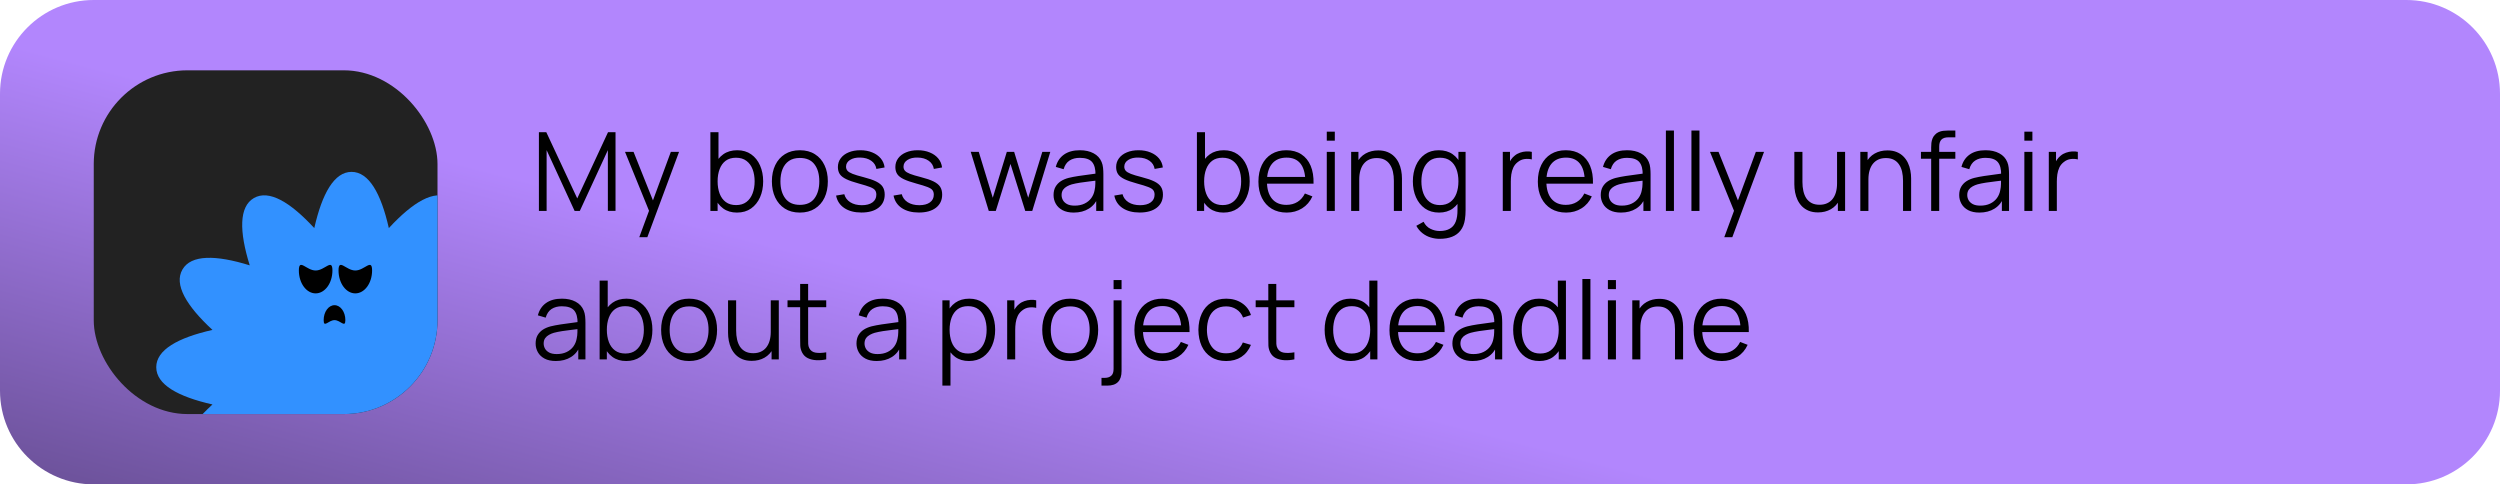
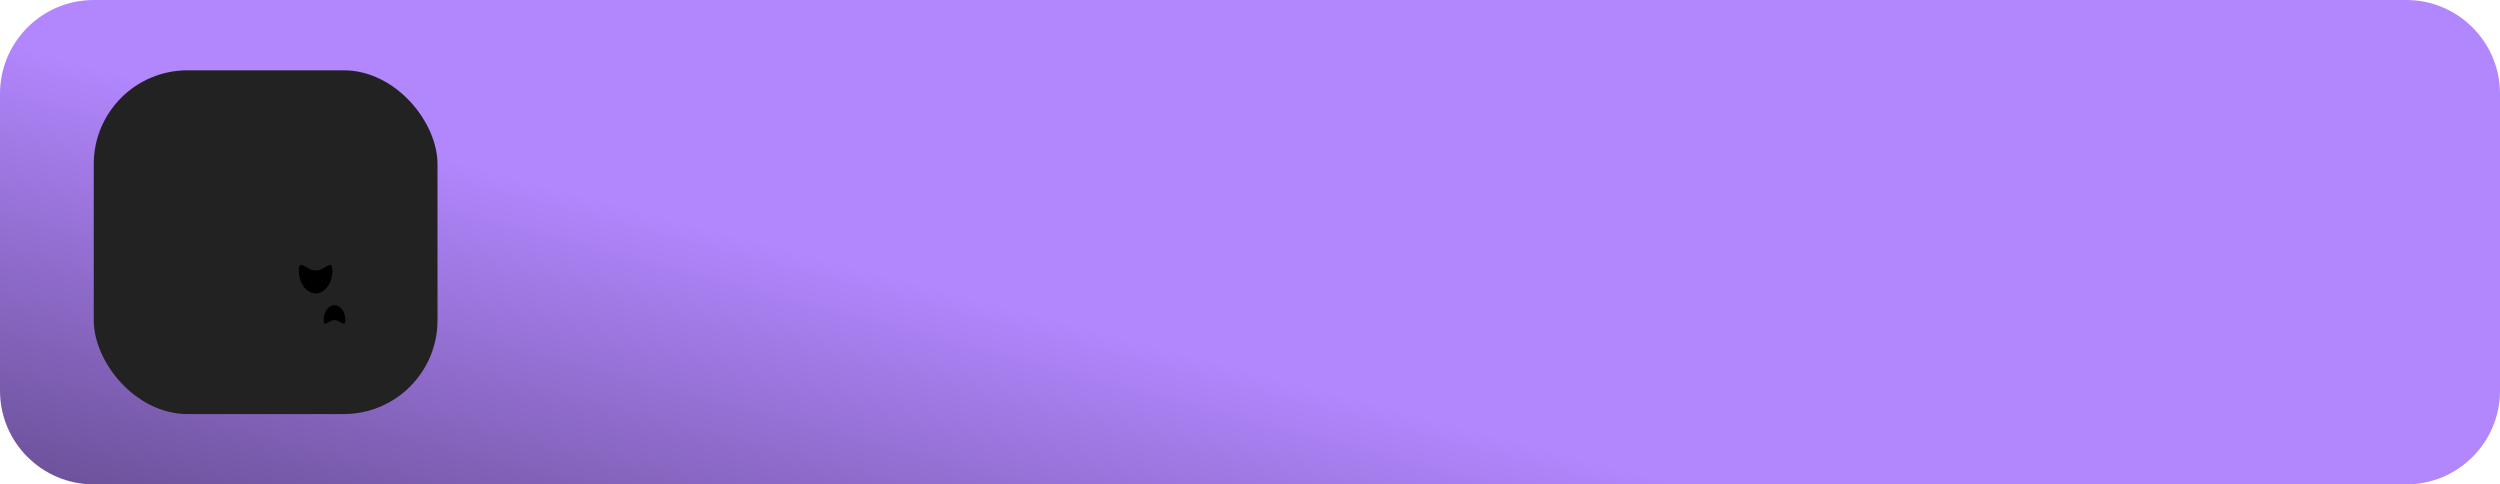
<svg xmlns="http://www.w3.org/2000/svg" width="320" height="62" viewBox="0 0 320 62" fill="none">
  <path d="M0 12C0 5.373 5.373 0 12 0H308C314.627 0 320 5.373 320 12V50C320 56.627 314.627 62 308 62H12C5.373 62 0 56.627 0 50V12Z" fill="url(#paint0_linear_303_1306)" />
  <g clip-path="url(#clip0_303_1306)">
    <rect x="12" y="9" width="44" height="44" rx="12" fill="#222222" />
    <g clip-path="url(#clip1_303_1306)">
-       <path d="M62.805 42.229C67.254 43.235 70 44.789 70 47C70 49.211 67.254 50.765 62.805 51.771C66.155 54.866 67.757 57.585 66.651 59.5C65.545 61.415 62.39 61.388 58.034 60.034C59.388 64.39 59.415 67.545 57.5 68.651C55.585 69.756 52.866 68.155 49.771 64.804C48.765 69.254 47.211 72 45 72C42.789 72 41.235 69.254 40.229 64.805C37.134 68.155 34.415 69.756 32.5 68.651C30.585 67.545 30.612 64.39 31.966 60.034C27.61 61.388 24.455 61.415 23.35 59.5C22.244 57.585 23.845 54.866 27.196 51.771C22.746 50.765 20 49.211 20 47C20 44.789 22.746 43.235 27.196 42.229C23.845 39.134 22.244 36.415 23.35 34.5C24.455 32.585 27.61 32.612 31.966 33.966C30.612 29.61 30.585 26.455 32.5 25.349C34.415 24.244 37.134 25.845 40.229 29.195C41.235 24.746 42.789 22 45 22C47.211 22 48.765 24.746 49.771 29.196C52.866 25.845 55.585 24.244 57.5 25.349C59.415 26.455 59.388 29.61 58.034 33.966C62.39 32.612 65.545 32.585 66.651 34.5C67.757 36.415 66.155 39.134 62.805 42.229Z" fill="#3291FF" />
-     </g>
+       </g>
    <path d="M42.55 34.624C42.55 36.242 41.589 37.553 40.402 37.553C39.216 37.553 38.254 36.242 38.254 34.624C38.254 33.006 39.216 34.624 40.402 34.624C41.589 34.624 42.55 33.006 42.55 34.624Z" fill="black" />
-     <path d="M47.628 34.624C47.628 36.242 46.666 37.553 45.48 37.553C44.293 37.553 43.332 36.242 43.332 34.624C43.332 33.006 44.293 34.624 45.48 34.624C46.666 34.624 47.628 33.006 47.628 34.624Z" fill="black" />
    <path d="M41.429 40.975C41.429 39.919 42.051 39.063 42.818 39.063C43.585 39.063 44.206 39.919 44.206 40.975C44.206 42.031 43.585 40.975 42.818 40.975C42.051 40.975 41.429 42.031 41.429 40.975Z" fill="black" />
  </g>
-   <path d="M68.98 27V16.92H69.925L73.887 25.397L77.828 16.92H78.787V26.993H77.807V19.216L74.216 27H73.551L69.967 19.216V27H68.98ZM81.829 30.36L83.293 26.391L83.314 27.567L80.002 19.44H81.094L83.811 26.237H83.362L85.868 19.44H86.918L82.859 30.36H81.829ZM94.332 27.21C93.637 27.21 93.049 27.035 92.568 26.685C92.087 26.33 91.723 25.852 91.476 25.25C91.229 24.643 91.105 23.964 91.105 23.213C91.105 22.448 91.229 21.766 91.476 21.169C91.728 20.567 92.097 20.093 92.582 19.748C93.067 19.403 93.665 19.23 94.374 19.23C95.065 19.23 95.657 19.405 96.152 19.755C96.647 20.105 97.025 20.581 97.286 21.183C97.552 21.785 97.685 22.462 97.685 23.213C97.685 23.969 97.552 24.648 97.286 25.25C97.02 25.852 96.637 26.33 96.138 26.685C95.639 27.035 95.037 27.21 94.332 27.21ZM90.93 27V16.92H91.966V21.309H91.854V27H90.93ZM94.227 26.251C94.754 26.251 95.193 26.118 95.543 25.852C95.893 25.586 96.154 25.224 96.327 24.767C96.504 24.305 96.593 23.787 96.593 23.213C96.593 22.644 96.507 22.13 96.334 21.673C96.161 21.216 95.898 20.854 95.543 20.588C95.193 20.322 94.747 20.189 94.206 20.189C93.679 20.189 93.24 20.317 92.89 20.574C92.545 20.831 92.286 21.188 92.113 21.645C91.94 22.098 91.854 22.62 91.854 23.213C91.854 23.796 91.94 24.319 92.113 24.781C92.286 25.238 92.547 25.598 92.897 25.859C93.247 26.12 93.69 26.251 94.227 26.251ZM102.379 27.21C101.628 27.21 100.986 27.04 100.454 26.699C99.922 26.358 99.514 25.887 99.229 25.285C98.945 24.683 98.802 23.992 98.802 23.213C98.802 22.42 98.947 21.724 99.236 21.127C99.525 20.53 99.936 20.065 100.468 19.734C101.005 19.398 101.642 19.23 102.379 19.23C103.135 19.23 103.779 19.4 104.311 19.741C104.848 20.077 105.256 20.546 105.536 21.148C105.821 21.745 105.963 22.434 105.963 23.213C105.963 24.006 105.821 24.704 105.536 25.306C105.252 25.903 104.841 26.37 104.304 26.706C103.768 27.042 103.126 27.21 102.379 27.21ZM102.379 26.223C103.219 26.223 103.845 25.945 104.255 25.39C104.666 24.83 104.871 24.104 104.871 23.213C104.871 22.298 104.664 21.57 104.248 21.029C103.838 20.488 103.215 20.217 102.379 20.217C101.815 20.217 101.348 20.345 100.979 20.602C100.615 20.854 100.342 21.206 100.16 21.659C99.983 22.107 99.894 22.625 99.894 23.213C99.894 24.123 100.104 24.853 100.524 25.404C100.944 25.95 101.563 26.223 102.379 26.223ZM110.26 27.203C109.373 27.203 108.643 27.012 108.069 26.629C107.5 26.246 107.15 25.714 107.019 25.033L108.069 24.858C108.181 25.287 108.435 25.63 108.832 25.887C109.233 26.139 109.728 26.265 110.316 26.265C110.89 26.265 111.343 26.146 111.674 25.908C112.005 25.665 112.171 25.336 112.171 24.921C112.171 24.688 112.117 24.499 112.01 24.354C111.907 24.205 111.695 24.067 111.373 23.941C111.051 23.815 110.57 23.666 109.931 23.493C109.245 23.306 108.708 23.12 108.321 22.933C107.934 22.746 107.658 22.532 107.495 22.289C107.332 22.042 107.25 21.741 107.25 21.386C107.25 20.957 107.371 20.581 107.614 20.259C107.857 19.932 108.193 19.68 108.622 19.503C109.051 19.321 109.551 19.23 110.12 19.23C110.689 19.23 111.198 19.323 111.646 19.51C112.099 19.692 112.463 19.949 112.738 20.28C113.013 20.611 113.177 20.996 113.228 21.435L112.178 21.624C112.108 21.181 111.886 20.831 111.513 20.574C111.144 20.313 110.675 20.177 110.106 20.168C109.569 20.154 109.133 20.257 108.797 20.476C108.461 20.691 108.293 20.978 108.293 21.337C108.293 21.538 108.354 21.71 108.475 21.855C108.596 21.995 108.816 22.128 109.133 22.254C109.455 22.38 109.912 22.518 110.505 22.667C111.2 22.844 111.746 23.031 112.143 23.227C112.54 23.423 112.822 23.654 112.99 23.92C113.158 24.186 113.242 24.515 113.242 24.907C113.242 25.621 112.976 26.183 112.444 26.594C111.917 27 111.189 27.203 110.26 27.203ZM117.615 27.203C116.729 27.203 115.998 27.012 115.424 26.629C114.855 26.246 114.505 25.714 114.374 25.033L115.424 24.858C115.536 25.287 115.791 25.63 116.187 25.887C116.589 26.139 117.083 26.265 117.671 26.265C118.245 26.265 118.698 26.146 119.029 25.908C119.361 25.665 119.526 25.336 119.526 24.921C119.526 24.688 119.473 24.499 119.365 24.354C119.263 24.205 119.05 24.067 118.728 23.941C118.406 23.815 117.926 23.666 117.286 23.493C116.6 23.306 116.064 23.12 115.676 22.933C115.289 22.746 115.014 22.532 114.85 22.289C114.687 22.042 114.605 21.741 114.605 21.386C114.605 20.957 114.727 20.581 114.969 20.259C115.212 19.932 115.548 19.68 115.977 19.503C116.407 19.321 116.906 19.23 117.475 19.23C118.045 19.23 118.553 19.323 119.001 19.51C119.454 19.692 119.818 19.949 120.093 20.28C120.369 20.611 120.532 20.996 120.583 21.435L119.533 21.624C119.463 21.181 119.242 20.831 118.868 20.574C118.5 20.313 118.031 20.177 117.461 20.168C116.925 20.154 116.488 20.257 116.152 20.476C115.816 20.691 115.648 20.978 115.648 21.337C115.648 21.538 115.709 21.71 115.83 21.855C115.952 21.995 116.171 22.128 116.488 22.254C116.81 22.38 117.268 22.518 117.86 22.667C118.556 22.844 119.102 23.031 119.498 23.227C119.895 23.423 120.177 23.654 120.345 23.92C120.513 24.186 120.597 24.515 120.597 24.907C120.597 25.621 120.331 26.183 119.799 26.594C119.272 27 118.544 27.203 117.615 27.203ZM126.563 27L124.253 19.433L125.282 19.44L127.074 25.313L128.873 19.44H129.811L131.61 25.313L133.416 19.44H134.438L132.128 27H131.232L129.342 20.98L127.459 27H126.563ZM137.438 27.21C136.869 27.21 136.39 27.107 136.003 26.902C135.62 26.697 135.333 26.424 135.142 26.083C134.951 25.742 134.855 25.371 134.855 24.97C134.855 24.559 134.937 24.209 135.1 23.92C135.268 23.626 135.494 23.386 135.779 23.199C136.068 23.012 136.402 22.87 136.78 22.772C137.163 22.679 137.585 22.597 138.047 22.527C138.514 22.452 138.969 22.389 139.412 22.338C139.86 22.282 140.252 22.228 140.588 22.177L140.224 22.401C140.238 21.654 140.093 21.101 139.79 20.742C139.487 20.383 138.959 20.203 138.208 20.203C137.69 20.203 137.251 20.32 136.892 20.553C136.537 20.786 136.288 21.155 136.143 21.659L135.142 21.365C135.315 20.688 135.662 20.163 136.185 19.79C136.708 19.417 137.387 19.23 138.222 19.23C138.913 19.23 139.498 19.361 139.979 19.622C140.464 19.879 140.807 20.252 141.008 20.742C141.101 20.961 141.162 21.206 141.19 21.477C141.218 21.748 141.232 22.023 141.232 22.303V27H140.315V25.103L140.581 25.215C140.324 25.864 139.925 26.358 139.384 26.699C138.843 27.04 138.194 27.21 137.438 27.21ZM137.557 26.321C138.038 26.321 138.458 26.235 138.817 26.062C139.176 25.889 139.466 25.654 139.685 25.355C139.904 25.052 140.047 24.711 140.112 24.333C140.168 24.09 140.198 23.824 140.203 23.535C140.208 23.241 140.21 23.022 140.21 22.877L140.602 23.08C140.252 23.127 139.872 23.173 139.461 23.22C139.055 23.267 138.654 23.32 138.257 23.381C137.865 23.442 137.51 23.514 137.193 23.598C136.978 23.659 136.771 23.745 136.57 23.857C136.369 23.964 136.204 24.109 136.073 24.291C135.947 24.473 135.884 24.699 135.884 24.97C135.884 25.189 135.938 25.402 136.045 25.607C136.157 25.812 136.334 25.983 136.577 26.118C136.824 26.253 137.151 26.321 137.557 26.321ZM145.875 27.203C144.989 27.203 144.258 27.012 143.684 26.629C143.115 26.246 142.765 25.714 142.634 25.033L143.684 24.858C143.796 25.287 144.051 25.63 144.447 25.887C144.849 26.139 145.343 26.265 145.931 26.265C146.505 26.265 146.958 26.146 147.289 25.908C147.621 25.665 147.786 25.336 147.786 24.921C147.786 24.688 147.733 24.499 147.625 24.354C147.523 24.205 147.31 24.067 146.988 23.941C146.666 23.815 146.186 23.666 145.546 23.493C144.86 23.306 144.324 23.12 143.936 22.933C143.549 22.746 143.274 22.532 143.11 22.289C142.947 22.042 142.865 21.741 142.865 21.386C142.865 20.957 142.987 20.581 143.229 20.259C143.472 19.932 143.808 19.68 144.237 19.503C144.667 19.321 145.166 19.23 145.735 19.23C146.305 19.23 146.813 19.323 147.261 19.51C147.714 19.692 148.078 19.949 148.353 20.28C148.629 20.611 148.792 20.996 148.843 21.435L147.793 21.624C147.723 21.181 147.502 20.831 147.128 20.574C146.76 20.313 146.291 20.177 145.721 20.168C145.185 20.154 144.748 20.257 144.412 20.476C144.076 20.691 143.908 20.978 143.908 21.337C143.908 21.538 143.969 21.71 144.09 21.855C144.212 21.995 144.431 22.128 144.748 22.254C145.07 22.38 145.528 22.518 146.12 22.667C146.816 22.844 147.362 23.031 147.758 23.227C148.155 23.423 148.437 23.654 148.605 23.92C148.773 24.186 148.857 24.515 148.857 24.907C148.857 25.621 148.591 26.183 148.059 26.594C147.532 27 146.804 27.203 145.875 27.203ZM156.607 27.21C155.912 27.21 155.324 27.035 154.843 26.685C154.363 26.33 153.999 25.852 153.751 25.25C153.504 24.643 153.38 23.964 153.38 23.213C153.38 22.448 153.504 21.766 153.751 21.169C154.003 20.567 154.372 20.093 154.857 19.748C155.343 19.403 155.94 19.23 156.649 19.23C157.34 19.23 157.933 19.405 158.427 19.755C158.922 20.105 159.3 20.581 159.561 21.183C159.827 21.785 159.96 22.462 159.96 23.213C159.96 23.969 159.827 24.648 159.561 25.25C159.295 25.852 158.913 26.33 158.413 26.685C157.914 27.035 157.312 27.21 156.607 27.21ZM153.205 27V16.92H154.241V21.309H154.129V27H153.205ZM156.502 26.251C157.03 26.251 157.468 26.118 157.818 25.852C158.168 25.586 158.43 25.224 158.602 24.767C158.78 24.305 158.868 23.787 158.868 23.213C158.868 22.644 158.782 22.13 158.609 21.673C158.437 21.216 158.173 20.854 157.818 20.588C157.468 20.322 157.023 20.189 156.481 20.189C155.954 20.189 155.515 20.317 155.165 20.574C154.82 20.831 154.561 21.188 154.388 21.645C154.216 22.098 154.129 22.62 154.129 23.213C154.129 23.796 154.216 24.319 154.388 24.781C154.561 25.238 154.822 25.598 155.172 25.859C155.522 26.12 155.966 26.251 156.502 26.251ZM164.697 27.21C163.959 27.21 163.32 27.047 162.779 26.72C162.242 26.393 161.824 25.934 161.526 25.341C161.227 24.748 161.078 24.053 161.078 23.255C161.078 22.429 161.225 21.715 161.519 21.113C161.813 20.511 162.226 20.047 162.758 19.72C163.294 19.393 163.927 19.23 164.655 19.23C165.401 19.23 166.038 19.403 166.566 19.748C167.093 20.089 167.492 20.579 167.763 21.218C168.033 21.857 168.157 22.62 168.134 23.507H167.084V23.143C167.065 22.163 166.853 21.423 166.447 20.924C166.045 20.425 165.457 20.175 164.683 20.175C163.871 20.175 163.248 20.439 162.814 20.966C162.384 21.493 162.17 22.245 162.17 23.22C162.17 24.172 162.384 24.912 162.814 25.439C163.248 25.962 163.861 26.223 164.655 26.223C165.196 26.223 165.667 26.099 166.069 25.852C166.475 25.6 166.794 25.238 167.028 24.767L167.987 25.138C167.688 25.796 167.247 26.307 166.664 26.671C166.085 27.03 165.429 27.21 164.697 27.21ZM161.806 23.507V22.646H167.581V23.507H161.806ZM169.827 18.005V16.85H170.856V18.005H169.827ZM169.827 27V19.44H170.856V27H169.827ZM178.415 27V23.143C178.415 22.723 178.375 22.338 178.296 21.988C178.216 21.633 178.088 21.325 177.911 21.064C177.738 20.798 177.512 20.593 177.232 20.448C176.956 20.303 176.62 20.231 176.224 20.231C175.86 20.231 175.538 20.294 175.258 20.42C174.982 20.546 174.749 20.728 174.558 20.966C174.371 21.199 174.229 21.484 174.131 21.82C174.033 22.156 173.984 22.539 173.984 22.968L173.256 22.807C173.256 22.032 173.391 21.381 173.662 20.854C173.932 20.327 174.306 19.928 174.782 19.657C175.258 19.386 175.804 19.251 176.42 19.251C176.872 19.251 177.267 19.321 177.603 19.461C177.943 19.601 178.23 19.79 178.464 20.028C178.702 20.266 178.893 20.539 179.038 20.847C179.182 21.15 179.287 21.475 179.353 21.82C179.418 22.161 179.451 22.501 179.451 22.842V27H178.415ZM172.948 27V19.44H173.879V21.302H173.984V27H172.948ZM184.27 30.57C183.883 30.57 183.5 30.512 183.122 30.395C182.749 30.283 182.403 30.103 182.086 29.856C181.769 29.613 181.503 29.296 181.288 28.904L182.219 28.386C182.429 28.806 182.723 29.107 183.101 29.289C183.484 29.476 183.873 29.569 184.27 29.569C184.816 29.569 185.257 29.466 185.593 29.261C185.934 29.06 186.181 28.762 186.335 28.365C186.489 27.968 186.564 27.474 186.559 26.881V24.865H186.678V19.44H187.595V26.895C187.595 27.11 187.588 27.315 187.574 27.511C187.565 27.712 187.544 27.908 187.511 28.099C187.422 28.664 187.238 29.128 186.958 29.492C186.683 29.856 186.319 30.127 185.866 30.304C185.418 30.481 184.886 30.57 184.27 30.57ZM184.2 27.21C183.495 27.21 182.893 27.035 182.394 26.685C181.895 26.33 181.512 25.852 181.246 25.25C180.98 24.648 180.847 23.969 180.847 23.213C180.847 22.462 180.978 21.785 181.239 21.183C181.505 20.581 181.885 20.105 182.38 19.755C182.875 19.405 183.467 19.23 184.158 19.23C184.867 19.23 185.465 19.403 185.95 19.748C186.435 20.093 186.802 20.567 187.049 21.169C187.301 21.766 187.427 22.448 187.427 23.213C187.427 23.964 187.303 24.643 187.056 25.25C186.809 25.852 186.445 26.33 185.964 26.685C185.483 27.035 184.895 27.21 184.2 27.21ZM184.305 26.251C184.842 26.251 185.285 26.12 185.635 25.859C185.985 25.598 186.246 25.238 186.419 24.781C186.592 24.319 186.678 23.796 186.678 23.213C186.678 22.62 186.592 22.098 186.419 21.645C186.246 21.188 185.985 20.831 185.635 20.574C185.29 20.317 184.853 20.189 184.326 20.189C183.785 20.189 183.337 20.322 182.982 20.588C182.627 20.854 182.364 21.216 182.191 21.673C182.023 22.13 181.939 22.644 181.939 23.213C181.939 23.787 182.025 24.305 182.198 24.767C182.375 25.224 182.639 25.586 182.989 25.852C183.339 26.118 183.778 26.251 184.305 26.251ZM192.355 27V19.44H193.279V21.26L193.097 21.022C193.181 20.798 193.291 20.593 193.426 20.406C193.561 20.215 193.708 20.058 193.867 19.937C194.063 19.764 194.292 19.634 194.553 19.545C194.814 19.452 195.078 19.398 195.344 19.384C195.61 19.365 195.853 19.384 196.072 19.44V20.406C195.797 20.336 195.496 20.32 195.169 20.357C194.842 20.394 194.541 20.525 194.266 20.749C194.014 20.945 193.825 21.181 193.699 21.456C193.573 21.727 193.489 22.016 193.447 22.324C193.405 22.627 193.384 22.928 193.384 23.227V27H192.355ZM200.462 27.21C199.725 27.21 199.086 27.047 198.544 26.72C198.008 26.393 197.59 25.934 197.291 25.341C196.993 24.748 196.843 24.053 196.843 23.255C196.843 22.429 196.99 21.715 197.284 21.113C197.578 20.511 197.991 20.047 198.523 19.72C199.06 19.393 199.692 19.23 200.42 19.23C201.167 19.23 201.804 19.403 202.331 19.748C202.859 20.089 203.258 20.579 203.528 21.218C203.799 21.857 203.923 22.62 203.899 23.507H202.849V23.143C202.831 22.163 202.618 21.423 202.212 20.924C201.811 20.425 201.223 20.175 200.448 20.175C199.636 20.175 199.013 20.439 198.579 20.966C198.15 21.493 197.935 22.245 197.935 23.22C197.935 24.172 198.15 24.912 198.579 25.439C199.013 25.962 199.627 26.223 200.42 26.223C200.962 26.223 201.433 26.099 201.834 25.852C202.24 25.6 202.56 25.238 202.793 24.767L203.752 25.138C203.454 25.796 203.013 26.307 202.429 26.671C201.851 27.03 201.195 27.21 200.462 27.21ZM197.571 23.507V22.646H203.346V23.507H197.571ZM207.479 27.21C206.91 27.21 206.431 27.107 206.044 26.902C205.661 26.697 205.374 26.424 205.183 26.083C204.992 25.742 204.896 25.371 204.896 24.97C204.896 24.559 204.978 24.209 205.141 23.92C205.309 23.626 205.535 23.386 205.82 23.199C206.109 23.012 206.443 22.87 206.821 22.772C207.204 22.679 207.626 22.597 208.088 22.527C208.555 22.452 209.01 22.389 209.453 22.338C209.901 22.282 210.293 22.228 210.629 22.177L210.265 22.401C210.279 21.654 210.134 21.101 209.831 20.742C209.528 20.383 209 20.203 208.249 20.203C207.731 20.203 207.292 20.32 206.933 20.553C206.578 20.786 206.329 21.155 206.184 21.659L205.183 21.365C205.356 20.688 205.703 20.163 206.226 19.79C206.749 19.417 207.428 19.23 208.263 19.23C208.954 19.23 209.539 19.361 210.02 19.622C210.505 19.879 210.848 20.252 211.049 20.742C211.142 20.961 211.203 21.206 211.231 21.477C211.259 21.748 211.273 22.023 211.273 22.303V27H210.356V25.103L210.622 25.215C210.365 25.864 209.966 26.358 209.425 26.699C208.884 27.04 208.235 27.21 207.479 27.21ZM207.598 26.321C208.079 26.321 208.499 26.235 208.858 26.062C209.217 25.889 209.507 25.654 209.726 25.355C209.945 25.052 210.088 24.711 210.153 24.333C210.209 24.09 210.239 23.824 210.244 23.535C210.249 23.241 210.251 23.022 210.251 22.877L210.643 23.08C210.293 23.127 209.913 23.173 209.502 23.22C209.096 23.267 208.695 23.32 208.298 23.381C207.906 23.442 207.551 23.514 207.234 23.598C207.019 23.659 206.812 23.745 206.611 23.857C206.41 23.964 206.245 24.109 206.114 24.291C205.988 24.473 205.925 24.699 205.925 24.97C205.925 25.189 205.979 25.402 206.086 25.607C206.198 25.812 206.375 25.983 206.618 26.118C206.865 26.253 207.192 26.321 207.598 26.321ZM213.235 27V16.71H214.264V27H213.235ZM216.503 27V16.71H217.532V27H216.503ZM220.708 30.36L222.171 26.391L222.192 27.567L218.881 19.44H219.973L222.689 26.237H222.241L224.747 19.44H225.797L221.737 30.36H220.708ZM232.707 27.189C232.254 27.189 231.858 27.119 231.517 26.979C231.181 26.839 230.894 26.65 230.656 26.412C230.423 26.174 230.234 25.903 230.089 25.6C229.944 25.292 229.839 24.968 229.774 24.627C229.709 24.282 229.676 23.939 229.676 23.598V19.44H230.712V23.297C230.712 23.712 230.752 24.097 230.831 24.452C230.91 24.807 231.036 25.117 231.209 25.383C231.386 25.644 231.613 25.847 231.888 25.992C232.168 26.137 232.506 26.209 232.903 26.209C233.267 26.209 233.587 26.146 233.862 26.02C234.142 25.894 234.375 25.714 234.562 25.481C234.753 25.243 234.898 24.956 234.996 24.62C235.094 24.279 235.143 23.897 235.143 23.472L235.871 23.633C235.871 24.408 235.736 25.059 235.465 25.586C235.194 26.113 234.821 26.512 234.345 26.783C233.869 27.054 233.323 27.189 232.707 27.189ZM235.248 27V25.138H235.143V19.44H236.172V27H235.248ZM243.588 27V23.143C243.588 22.723 243.549 22.338 243.469 21.988C243.39 21.633 243.262 21.325 243.084 21.064C242.912 20.798 242.685 20.593 242.405 20.448C242.13 20.303 241.794 20.231 241.397 20.231C241.033 20.231 240.711 20.294 240.431 20.42C240.156 20.546 239.923 20.728 239.731 20.966C239.545 21.199 239.402 21.484 239.304 21.82C239.206 22.156 239.157 22.539 239.157 22.968L238.429 22.807C238.429 22.032 238.565 21.381 238.835 20.854C239.106 20.327 239.479 19.928 239.955 19.657C240.431 19.386 240.977 19.251 241.593 19.251C242.046 19.251 242.44 19.321 242.776 19.461C243.117 19.601 243.404 19.79 243.637 20.028C243.875 20.266 244.067 20.539 244.211 20.847C244.356 21.15 244.461 21.475 244.526 21.82C244.592 22.161 244.624 22.501 244.624 22.842V27H243.588ZM238.121 27V19.44H239.052V21.302H239.157V27H238.121ZM247.19 27V18.88C247.19 18.684 247.199 18.49 247.218 18.299C247.241 18.108 247.286 17.926 247.351 17.753C247.416 17.576 247.519 17.412 247.659 17.263C247.813 17.095 247.981 16.974 248.163 16.899C248.345 16.82 248.534 16.768 248.73 16.745C248.931 16.722 249.127 16.71 249.318 16.71H250.284V17.578H249.388C248.996 17.578 248.702 17.674 248.506 17.865C248.315 18.056 248.219 18.357 248.219 18.768V27H247.19ZM245.881 20.322V19.44H250.284V20.322H245.881ZM253.362 27.21C252.792 27.21 252.314 27.107 251.927 26.902C251.544 26.697 251.257 26.424 251.066 26.083C250.874 25.742 250.779 25.371 250.779 24.97C250.779 24.559 250.86 24.209 251.024 23.92C251.192 23.626 251.418 23.386 251.703 23.199C251.992 23.012 252.326 22.87 252.704 22.772C253.086 22.679 253.509 22.597 253.971 22.527C254.437 22.452 254.892 22.389 255.336 22.338C255.784 22.282 256.176 22.228 256.512 22.177L256.148 22.401C256.162 21.654 256.017 21.101 255.714 20.742C255.41 20.383 254.883 20.203 254.132 20.203C253.614 20.203 253.175 20.32 252.816 20.553C252.461 20.786 252.211 21.155 252.067 21.659L251.066 21.365C251.238 20.688 251.586 20.163 252.109 19.79C252.631 19.417 253.31 19.23 254.146 19.23C254.836 19.23 255.422 19.361 255.903 19.622C256.388 19.879 256.731 20.252 256.932 20.742C257.025 20.961 257.086 21.206 257.114 21.477C257.142 21.748 257.156 22.023 257.156 22.303V27H256.239V25.103L256.505 25.215C256.248 25.864 255.849 26.358 255.308 26.699C254.766 27.04 254.118 27.21 253.362 27.21ZM253.481 26.321C253.961 26.321 254.381 26.235 254.741 26.062C255.1 25.889 255.389 25.654 255.609 25.355C255.828 25.052 255.97 24.711 256.036 24.333C256.092 24.09 256.122 23.824 256.127 23.535C256.131 23.241 256.134 23.022 256.134 22.877L256.526 23.08C256.176 23.127 255.795 23.173 255.385 23.22C254.979 23.267 254.577 23.32 254.181 23.381C253.789 23.442 253.434 23.514 253.117 23.598C252.902 23.659 252.694 23.745 252.494 23.857C252.293 23.964 252.127 24.109 251.997 24.291C251.871 24.473 251.808 24.699 251.808 24.97C251.808 25.189 251.861 25.402 251.969 25.607C252.081 25.812 252.258 25.983 252.501 26.118C252.748 26.253 253.075 26.321 253.481 26.321ZM259.118 18.005V16.85H260.147V18.005H259.118ZM259.118 27V19.44H260.147V27H259.118ZM262.246 27V19.44H263.17V21.26L262.988 21.022C263.072 20.798 263.181 20.593 263.317 20.406C263.452 20.215 263.599 20.058 263.758 19.937C263.954 19.764 264.182 19.634 264.444 19.545C264.705 19.452 264.969 19.398 265.235 19.384C265.501 19.365 265.743 19.384 265.963 19.44V20.406C265.687 20.336 265.386 20.32 265.06 20.357C264.733 20.394 264.432 20.525 264.157 20.749C263.905 20.945 263.716 21.181 263.59 21.456C263.464 21.727 263.38 22.016 263.338 22.324C263.296 22.627 263.275 22.928 263.275 23.227V27H262.246ZM71.143 46.21C70.574 46.21 70.095 46.107 69.708 45.902C69.325 45.697 69.038 45.424 68.847 45.083C68.656 44.742 68.56 44.371 68.56 43.97C68.56 43.559 68.642 43.209 68.805 42.92C68.973 42.626 69.199 42.386 69.484 42.199C69.773 42.012 70.107 41.87 70.485 41.772C70.868 41.679 71.29 41.597 71.752 41.527C72.219 41.452 72.674 41.389 73.117 41.338C73.565 41.282 73.957 41.228 74.293 41.177L73.929 41.401C73.943 40.654 73.798 40.101 73.495 39.742C73.192 39.383 72.664 39.203 71.913 39.203C71.395 39.203 70.956 39.32 70.597 39.553C70.242 39.786 69.993 40.155 69.848 40.659L68.847 40.365C69.02 39.688 69.367 39.163 69.89 38.79C70.413 38.417 71.092 38.23 71.927 38.23C72.618 38.23 73.203 38.361 73.684 38.622C74.169 38.879 74.512 39.252 74.713 39.742C74.806 39.961 74.867 40.206 74.895 40.477C74.923 40.748 74.937 41.023 74.937 41.303V46H74.02V44.103L74.286 44.215C74.029 44.864 73.63 45.358 73.089 45.699C72.548 46.04 71.899 46.21 71.143 46.21ZM71.262 45.321C71.743 45.321 72.163 45.235 72.522 45.062C72.881 44.889 73.171 44.654 73.39 44.355C73.609 44.052 73.752 43.711 73.817 43.333C73.873 43.09 73.903 42.824 73.908 42.535C73.913 42.241 73.915 42.022 73.915 41.877L74.307 42.08C73.957 42.127 73.577 42.173 73.166 42.22C72.76 42.267 72.359 42.32 71.962 42.381C71.57 42.442 71.215 42.514 70.898 42.598C70.683 42.659 70.476 42.745 70.275 42.857C70.074 42.964 69.909 43.109 69.778 43.291C69.652 43.473 69.589 43.699 69.589 43.97C69.589 44.189 69.643 44.402 69.75 44.607C69.862 44.812 70.039 44.983 70.282 45.118C70.529 45.253 70.856 45.321 71.262 45.321ZM80.154 46.21C79.459 46.21 78.871 46.035 78.39 45.685C77.91 45.33 77.546 44.852 77.298 44.25C77.051 43.643 76.927 42.964 76.927 42.213C76.927 41.448 77.051 40.766 77.298 40.169C77.55 39.567 77.919 39.093 78.404 38.748C78.89 38.403 79.487 38.23 80.196 38.23C80.887 38.23 81.48 38.405 81.974 38.755C82.469 39.105 82.847 39.581 83.108 40.183C83.374 40.785 83.507 41.462 83.507 42.213C83.507 42.969 83.374 43.648 83.108 44.25C82.842 44.852 82.46 45.33 81.96 45.685C81.461 46.035 80.859 46.21 80.154 46.21ZM76.752 46V35.92H77.788V40.309H77.676V46H76.752ZM80.049 45.251C80.577 45.251 81.015 45.118 81.365 44.852C81.715 44.586 81.977 44.224 82.149 43.767C82.327 43.305 82.415 42.787 82.415 42.213C82.415 41.644 82.329 41.13 82.156 40.673C81.984 40.216 81.72 39.854 81.365 39.588C81.015 39.322 80.57 39.189 80.028 39.189C79.501 39.189 79.062 39.317 78.712 39.574C78.367 39.831 78.108 40.188 77.935 40.645C77.763 41.098 77.676 41.62 77.676 42.213C77.676 42.796 77.763 43.319 77.935 43.781C78.108 44.238 78.369 44.598 78.719 44.859C79.069 45.12 79.513 45.251 80.049 45.251ZM88.201 46.21C87.45 46.21 86.808 46.04 86.276 45.699C85.745 45.358 85.336 44.887 85.052 44.285C84.767 43.683 84.624 42.992 84.624 42.213C84.624 41.42 84.769 40.724 85.058 40.127C85.348 39.53 85.758 39.065 86.29 38.734C86.827 38.398 87.464 38.23 88.201 38.23C88.957 38.23 89.602 38.4 90.133 38.741C90.67 39.077 91.079 39.546 91.359 40.148C91.643 40.745 91.785 41.434 91.785 42.213C91.785 43.006 91.643 43.704 91.359 44.306C91.074 44.903 90.663 45.37 90.126 45.706C89.59 46.042 88.948 46.21 88.201 46.21ZM88.201 45.223C89.041 45.223 89.667 44.945 90.078 44.39C90.488 43.83 90.694 43.104 90.694 42.213C90.694 41.298 90.486 40.57 90.07 40.029C89.66 39.488 89.037 39.217 88.201 39.217C87.637 39.217 87.17 39.345 86.802 39.602C86.438 39.854 86.165 40.206 85.983 40.659C85.805 41.107 85.716 41.625 85.716 42.213C85.716 43.123 85.927 43.853 86.347 44.404C86.766 44.95 87.385 45.223 88.201 45.223ZM96.221 46.189C95.768 46.189 95.371 46.119 95.031 45.979C94.695 45.839 94.408 45.65 94.17 45.412C93.936 45.174 93.747 44.903 93.603 44.6C93.458 44.292 93.353 43.968 93.288 43.627C93.222 43.282 93.19 42.939 93.19 42.598V38.44H94.226V42.297C94.226 42.712 94.265 43.097 94.345 43.452C94.424 43.807 94.55 44.117 94.723 44.383C94.9 44.644 95.126 44.847 95.402 44.992C95.682 45.137 96.02 45.209 96.417 45.209C96.781 45.209 97.1 45.146 97.376 45.02C97.656 44.894 97.889 44.714 98.076 44.481C98.267 44.243 98.412 43.956 98.51 43.62C98.608 43.279 98.657 42.897 98.657 42.472L99.385 42.633C99.385 43.408 99.249 44.059 98.979 44.586C98.708 45.113 98.335 45.512 97.859 45.783C97.383 46.054 96.837 46.189 96.221 46.189ZM98.762 46V44.138H98.657V38.44H99.686V46H98.762ZM105.758 46C105.333 46.089 104.913 46.124 104.498 46.105C104.087 46.086 103.719 45.998 103.392 45.839C103.07 45.68 102.825 45.433 102.657 45.097C102.522 44.817 102.447 44.535 102.433 44.25C102.424 43.961 102.419 43.632 102.419 43.263V36.34H103.441V43.221C103.441 43.538 103.443 43.804 103.448 44.019C103.457 44.229 103.506 44.416 103.595 44.579C103.763 44.892 104.029 45.078 104.393 45.139C104.762 45.2 105.217 45.186 105.758 45.097V46ZM100.802 39.322V38.44H105.758V39.322H100.802ZM112.213 46.21C111.644 46.21 111.166 46.107 110.778 45.902C110.396 45.697 110.109 45.424 109.917 45.083C109.726 44.742 109.63 44.371 109.63 43.97C109.63 43.559 109.712 43.209 109.875 42.92C110.043 42.626 110.27 42.386 110.554 42.199C110.844 42.012 111.177 41.87 111.555 41.772C111.938 41.679 112.36 41.597 112.822 41.527C113.289 41.452 113.744 41.389 114.187 41.338C114.635 41.282 115.027 41.228 115.363 41.177L114.999 41.401C115.013 40.654 114.869 40.101 114.565 39.742C114.262 39.383 113.735 39.203 112.983 39.203C112.465 39.203 112.027 39.32 111.667 39.553C111.313 39.786 111.063 40.155 110.918 40.659L109.917 40.365C110.09 39.688 110.438 39.163 110.96 38.79C111.483 38.417 112.162 38.23 112.997 38.23C113.688 38.23 114.274 38.361 114.754 38.622C115.24 38.879 115.583 39.252 115.783 39.742C115.877 39.961 115.937 40.206 115.965 40.477C115.993 40.748 116.007 41.023 116.007 41.303V46H115.09V44.103L115.356 44.215C115.1 44.864 114.701 45.358 114.159 45.699C113.618 46.04 112.969 46.21 112.213 46.21ZM112.332 45.321C112.813 45.321 113.233 45.235 113.592 45.062C113.952 44.889 114.241 44.654 114.46 44.355C114.68 44.052 114.822 43.711 114.887 43.333C114.943 43.09 114.974 42.824 114.978 42.535C114.983 42.241 114.985 42.022 114.985 41.877L115.377 42.08C115.027 42.127 114.647 42.173 114.236 42.22C113.83 42.267 113.429 42.32 113.032 42.381C112.64 42.442 112.286 42.514 111.968 42.598C111.754 42.659 111.546 42.745 111.345 42.857C111.145 42.964 110.979 43.109 110.848 43.291C110.722 43.473 110.659 43.699 110.659 43.97C110.659 44.189 110.713 44.402 110.82 44.607C110.932 44.812 111.11 44.983 111.352 45.118C111.6 45.253 111.926 45.321 112.332 45.321ZM124.027 46.21C123.332 46.21 122.744 46.035 122.263 45.685C121.783 45.33 121.419 44.852 121.171 44.25C120.924 43.643 120.8 42.964 120.8 42.213C120.8 41.448 120.924 40.766 121.171 40.169C121.423 39.567 121.792 39.093 122.277 38.748C122.763 38.403 123.36 38.23 124.069 38.23C124.76 38.23 125.353 38.405 125.847 38.755C126.342 39.105 126.72 39.581 126.981 40.183C127.247 40.785 127.38 41.462 127.38 42.213C127.38 42.969 127.247 43.648 126.981 44.25C126.715 44.852 126.333 45.33 125.833 45.685C125.334 46.035 124.732 46.21 124.027 46.21ZM120.625 49.36V38.44H121.549V44.131H121.661V49.36H120.625ZM123.922 45.251C124.45 45.251 124.888 45.118 125.238 44.852C125.588 44.586 125.85 44.224 126.022 43.767C126.2 43.305 126.288 42.787 126.288 42.213C126.288 41.644 126.202 41.13 126.029 40.673C125.857 40.216 125.593 39.854 125.238 39.588C124.888 39.322 124.443 39.189 123.901 39.189C123.374 39.189 122.935 39.317 122.585 39.574C122.24 39.831 121.981 40.188 121.808 40.645C121.636 41.098 121.549 41.62 121.549 42.213C121.549 42.796 121.636 43.319 121.808 43.781C121.981 44.238 122.242 44.598 122.592 44.859C122.942 45.12 123.386 45.251 123.922 45.251ZM128.918 46V38.44H129.842V40.26L129.66 40.022C129.744 39.798 129.853 39.593 129.989 39.406C130.124 39.215 130.271 39.058 130.43 38.937C130.626 38.764 130.854 38.634 131.116 38.545C131.377 38.452 131.641 38.398 131.907 38.384C132.173 38.365 132.415 38.384 132.635 38.44V39.406C132.359 39.336 132.058 39.32 131.732 39.357C131.405 39.394 131.104 39.525 130.829 39.749C130.577 39.945 130.388 40.181 130.262 40.456C130.136 40.727 130.052 41.016 130.01 41.324C129.968 41.627 129.947 41.928 129.947 42.227V46H128.918ZM136.983 46.21C136.231 46.21 135.59 46.04 135.058 45.699C134.526 45.358 134.117 44.887 133.833 44.285C133.548 43.683 133.406 42.992 133.406 42.213C133.406 41.42 133.55 40.724 133.84 40.127C134.129 39.53 134.54 39.065 135.072 38.734C135.608 38.398 136.245 38.23 136.983 38.23C137.739 38.23 138.383 38.4 138.915 38.741C139.451 39.077 139.86 39.546 140.14 40.148C140.424 40.745 140.567 41.434 140.567 42.213C140.567 43.006 140.424 43.704 140.14 44.306C139.855 44.903 139.444 45.37 138.908 45.706C138.371 46.042 137.729 46.21 136.983 46.21ZM136.983 45.223C137.823 45.223 138.448 44.945 138.859 44.39C139.269 43.83 139.475 43.104 139.475 42.213C139.475 41.298 139.267 40.57 138.852 40.029C138.441 39.488 137.818 39.217 136.983 39.217C136.418 39.217 135.951 39.345 135.583 39.602C135.219 39.854 134.946 40.206 134.764 40.659C134.586 41.107 134.498 41.625 134.498 42.213C134.498 43.123 134.708 43.853 135.128 44.404C135.548 44.95 136.166 45.223 136.983 45.223ZM140.991 49.36V48.366H141.418C141.759 48.366 142.029 48.277 142.23 48.1C142.435 47.927 142.538 47.636 142.538 47.225V38.44H143.56V47.484C143.56 48.114 143.408 48.583 143.105 48.891C142.806 49.204 142.347 49.36 141.726 49.36H140.991ZM142.538 37.005V35.85H143.56V37.005H142.538ZM148.824 46.21C148.086 46.21 147.447 46.047 146.906 45.72C146.369 45.393 145.951 44.934 145.653 44.341C145.354 43.748 145.205 43.053 145.205 42.255C145.205 41.429 145.352 40.715 145.646 40.113C145.94 39.511 146.353 39.047 146.885 38.72C147.421 38.393 148.054 38.23 148.782 38.23C149.528 38.23 150.165 38.403 150.693 38.748C151.22 39.089 151.619 39.579 151.89 40.218C152.16 40.857 152.284 41.62 152.261 42.507H151.211V42.143C151.192 41.163 150.98 40.423 150.574 39.924C150.172 39.425 149.584 39.175 148.81 39.175C147.998 39.175 147.375 39.439 146.941 39.966C146.511 40.493 146.297 41.245 146.297 42.22C146.297 43.172 146.511 43.912 146.941 44.439C147.375 44.962 147.988 45.223 148.782 45.223C149.323 45.223 149.794 45.099 150.196 44.852C150.602 44.6 150.921 44.238 151.155 43.767L152.114 44.138C151.815 44.796 151.374 45.307 150.791 45.671C150.212 46.03 149.556 46.21 148.824 46.21ZM145.933 42.507V41.646H151.708V42.507H145.933ZM156.95 46.21C156.189 46.21 155.545 46.04 155.018 45.699C154.491 45.358 154.089 44.889 153.814 44.292C153.543 43.69 153.403 42.999 153.394 42.22C153.403 41.427 153.548 40.731 153.828 40.134C154.108 39.532 154.512 39.065 155.039 38.734C155.566 38.398 156.206 38.23 156.957 38.23C157.722 38.23 158.387 38.417 158.952 38.79C159.521 39.163 159.911 39.674 160.121 40.323L159.113 40.645C158.936 40.192 158.653 39.842 158.266 39.595C157.883 39.343 157.445 39.217 156.95 39.217C156.395 39.217 155.935 39.345 155.571 39.602C155.207 39.854 154.936 40.206 154.759 40.659C154.582 41.112 154.491 41.632 154.486 42.22C154.495 43.125 154.705 43.853 155.116 44.404C155.527 44.95 156.138 45.223 156.95 45.223C157.463 45.223 157.9 45.106 158.259 44.873C158.623 44.635 158.898 44.29 159.085 43.837L160.121 44.145C159.841 44.817 159.43 45.33 158.889 45.685C158.348 46.035 157.701 46.21 156.95 46.21ZM165.682 46C165.257 46.089 164.837 46.124 164.422 46.105C164.011 46.086 163.643 45.998 163.316 45.839C162.994 45.68 162.749 45.433 162.581 45.097C162.446 44.817 162.371 44.535 162.357 44.25C162.348 43.961 162.343 43.632 162.343 43.263V36.34H163.365V43.221C163.365 43.538 163.367 43.804 163.372 44.019C163.381 44.229 163.43 44.416 163.519 44.579C163.687 44.892 163.953 45.078 164.317 45.139C164.686 45.2 165.141 45.186 165.682 45.097V46ZM160.726 39.322V38.44H165.682V39.322H160.726ZM172.907 46.21C172.202 46.21 171.6 46.035 171.101 45.685C170.602 45.33 170.219 44.852 169.953 44.25C169.687 43.648 169.554 42.969 169.554 42.213C169.554 41.462 169.685 40.785 169.946 40.183C170.212 39.581 170.592 39.105 171.087 38.755C171.582 38.405 172.174 38.23 172.865 38.23C173.574 38.23 174.172 38.403 174.657 38.748C175.142 39.093 175.509 39.567 175.756 40.169C176.008 40.766 176.134 41.448 176.134 42.213C176.134 42.964 176.01 43.643 175.763 44.25C175.516 44.852 175.152 45.33 174.671 45.685C174.19 46.035 173.602 46.21 172.907 46.21ZM173.012 45.251C173.549 45.251 173.992 45.12 174.342 44.859C174.692 44.598 174.953 44.238 175.126 43.781C175.299 43.319 175.385 42.796 175.385 42.213C175.385 41.62 175.299 41.098 175.126 40.645C174.953 40.188 174.692 39.831 174.342 39.574C173.997 39.317 173.56 39.189 173.033 39.189C172.492 39.189 172.044 39.322 171.689 39.588C171.334 39.854 171.071 40.216 170.898 40.673C170.73 41.13 170.646 41.644 170.646 42.213C170.646 42.787 170.732 43.305 170.905 43.767C171.082 44.224 171.346 44.586 171.696 44.852C172.046 45.118 172.485 45.251 173.012 45.251ZM175.385 46V40.309H175.273V35.92H176.309V46H175.385ZM181.472 46.21C180.735 46.21 180.095 46.047 179.554 45.72C179.017 45.393 178.6 44.934 178.301 44.341C178.002 43.748 177.853 43.053 177.853 42.255C177.853 41.429 178 40.715 178.294 40.113C178.588 39.511 179.001 39.047 179.533 38.72C180.07 38.393 180.702 38.23 181.43 38.23C182.177 38.23 182.814 38.403 183.341 38.748C183.868 39.089 184.267 39.579 184.538 40.218C184.809 40.857 184.932 41.62 184.909 42.507H183.859V42.143C183.84 41.163 183.628 40.423 183.222 39.924C182.821 39.425 182.233 39.175 181.458 39.175C180.646 39.175 180.023 39.439 179.589 39.966C179.16 40.493 178.945 41.245 178.945 42.22C178.945 43.172 179.16 43.912 179.589 44.439C180.023 44.962 180.637 45.223 181.43 45.223C181.971 45.223 182.443 45.099 182.844 44.852C183.25 44.6 183.57 44.238 183.803 43.767L184.762 44.138C184.463 44.796 184.022 45.307 183.439 45.671C182.86 46.03 182.205 46.21 181.472 46.21ZM178.581 42.507V41.646H184.356V42.507H178.581ZM188.489 46.21C187.919 46.21 187.441 46.107 187.054 45.902C186.671 45.697 186.384 45.424 186.193 45.083C186.001 44.742 185.906 44.371 185.906 43.97C185.906 43.559 185.987 43.209 186.151 42.92C186.319 42.626 186.545 42.386 186.83 42.199C187.119 42.012 187.453 41.87 187.831 41.772C188.213 41.679 188.636 41.597 189.098 41.527C189.564 41.452 190.019 41.389 190.463 41.338C190.911 41.282 191.303 41.228 191.639 41.177L191.275 41.401C191.289 40.654 191.144 40.101 190.841 39.742C190.537 39.383 190.01 39.203 189.259 39.203C188.741 39.203 188.302 39.32 187.943 39.553C187.588 39.786 187.338 40.155 187.194 40.659L186.193 40.365C186.365 39.688 186.713 39.163 187.236 38.79C187.758 38.417 188.437 38.23 189.273 38.23C189.963 38.23 190.549 38.361 191.03 38.622C191.515 38.879 191.858 39.252 192.059 39.742C192.152 39.961 192.213 40.206 192.241 40.477C192.269 40.748 192.283 41.023 192.283 41.303V46H191.366V44.103L191.632 44.215C191.375 44.864 190.976 45.358 190.435 45.699C189.893 46.04 189.245 46.21 188.489 46.21ZM188.608 45.321C189.088 45.321 189.508 45.235 189.868 45.062C190.227 44.889 190.516 44.654 190.736 44.355C190.955 44.052 191.097 43.711 191.163 43.333C191.219 43.09 191.249 42.824 191.254 42.535C191.258 42.241 191.261 42.022 191.261 41.877L191.653 42.08C191.303 42.127 190.922 42.173 190.512 42.22C190.106 42.267 189.704 42.32 189.308 42.381C188.916 42.442 188.561 42.514 188.244 42.598C188.029 42.659 187.821 42.745 187.621 42.857C187.42 42.964 187.254 43.109 187.124 43.291C186.998 43.473 186.935 43.699 186.935 43.97C186.935 44.189 186.988 44.402 187.096 44.607C187.208 44.812 187.385 44.983 187.628 45.118C187.875 45.253 188.202 45.321 188.608 45.321ZM197.038 46.21C196.333 46.21 195.731 46.035 195.232 45.685C194.733 45.33 194.35 44.852 194.084 44.25C193.818 43.648 193.685 42.969 193.685 42.213C193.685 41.462 193.816 40.785 194.077 40.183C194.343 39.581 194.723 39.105 195.218 38.755C195.713 38.405 196.305 38.23 196.996 38.23C197.705 38.23 198.303 38.403 198.788 38.748C199.273 39.093 199.64 39.567 199.887 40.169C200.139 40.766 200.265 41.448 200.265 42.213C200.265 42.964 200.141 43.643 199.894 44.25C199.647 44.852 199.283 45.33 198.802 45.685C198.321 46.035 197.733 46.21 197.038 46.21ZM197.143 45.251C197.68 45.251 198.123 45.12 198.473 44.859C198.823 44.598 199.084 44.238 199.257 43.781C199.43 43.319 199.516 42.796 199.516 42.213C199.516 41.62 199.43 41.098 199.257 40.645C199.084 40.188 198.823 39.831 198.473 39.574C198.128 39.317 197.691 39.189 197.164 39.189C196.623 39.189 196.175 39.322 195.82 39.588C195.465 39.854 195.202 40.216 195.029 40.673C194.861 41.13 194.777 41.644 194.777 42.213C194.777 42.787 194.863 43.305 195.036 43.767C195.213 44.224 195.477 44.586 195.827 44.852C196.177 45.118 196.616 45.251 197.143 45.251ZM199.516 46V40.309H199.404V35.92H200.44V46H199.516ZM202.544 46V35.71H203.573V46H202.544ZM205.811 37.005V35.85H206.84V37.005H205.811ZM205.811 46V38.44H206.84V46H205.811ZM214.399 46V42.143C214.399 41.723 214.359 41.338 214.28 40.988C214.201 40.633 214.072 40.325 213.895 40.064C213.722 39.798 213.496 39.593 213.216 39.448C212.941 39.303 212.605 39.231 212.208 39.231C211.844 39.231 211.522 39.294 211.242 39.42C210.967 39.546 210.733 39.728 210.542 39.966C210.355 40.199 210.213 40.484 210.115 40.82C210.017 41.156 209.968 41.539 209.968 41.968L209.24 41.807C209.24 41.032 209.375 40.381 209.646 39.854C209.917 39.327 210.29 38.928 210.766 38.657C211.242 38.386 211.788 38.251 212.404 38.251C212.857 38.251 213.251 38.321 213.587 38.461C213.928 38.601 214.215 38.79 214.448 39.028C214.686 39.266 214.877 39.539 215.022 39.847C215.167 40.15 215.272 40.475 215.337 40.82C215.402 41.161 215.435 41.501 215.435 41.842V46H214.399ZM208.932 46V38.44H209.863V40.302H209.968V46H208.932ZM220.409 46.21C219.672 46.21 219.033 46.047 218.491 45.72C217.955 45.393 217.537 44.934 217.238 44.341C216.94 43.748 216.79 43.053 216.79 42.255C216.79 41.429 216.937 40.715 217.231 40.113C217.525 39.511 217.938 39.047 218.47 38.72C219.007 38.393 219.639 38.23 220.367 38.23C221.114 38.23 221.751 38.403 222.278 38.748C222.806 39.089 223.205 39.579 223.475 40.218C223.746 40.857 223.87 41.62 223.846 42.507H222.796V42.143C222.778 41.163 222.565 40.423 222.159 39.924C221.758 39.425 221.17 39.175 220.395 39.175C219.583 39.175 218.96 39.439 218.526 39.966C218.097 40.493 217.882 41.245 217.882 42.22C217.882 43.172 218.097 43.912 218.526 44.439C218.96 44.962 219.574 45.223 220.367 45.223C220.909 45.223 221.38 45.099 221.781 44.852C222.187 44.6 222.507 44.238 222.74 43.767L223.699 44.138C223.401 44.796 222.96 45.307 222.376 45.671C221.798 46.03 221.142 46.21 220.409 46.21ZM217.518 42.507V41.646H223.293V42.507H217.518Z" fill="black" />
  <defs>
    <linearGradient id="paint0_linear_303_1306" x1="87.407" y1="17.36" x2="70.822" y2="80.445" gradientUnits="userSpaceOnUse">
      <stop offset="0.162" stop-color="#B286FD" />
      <stop offset="1" stop-color="#6A5097" />
    </linearGradient>
    <clipPath id="clip0_303_1306">
      <rect x="12" y="9" width="44" height="44" rx="12" fill="white" />
    </clipPath>
    <clipPath id="clip1_303_1306">
      <rect width="50" height="50" fill="white" transform="translate(20 22)" />
    </clipPath>
  </defs>
</svg>